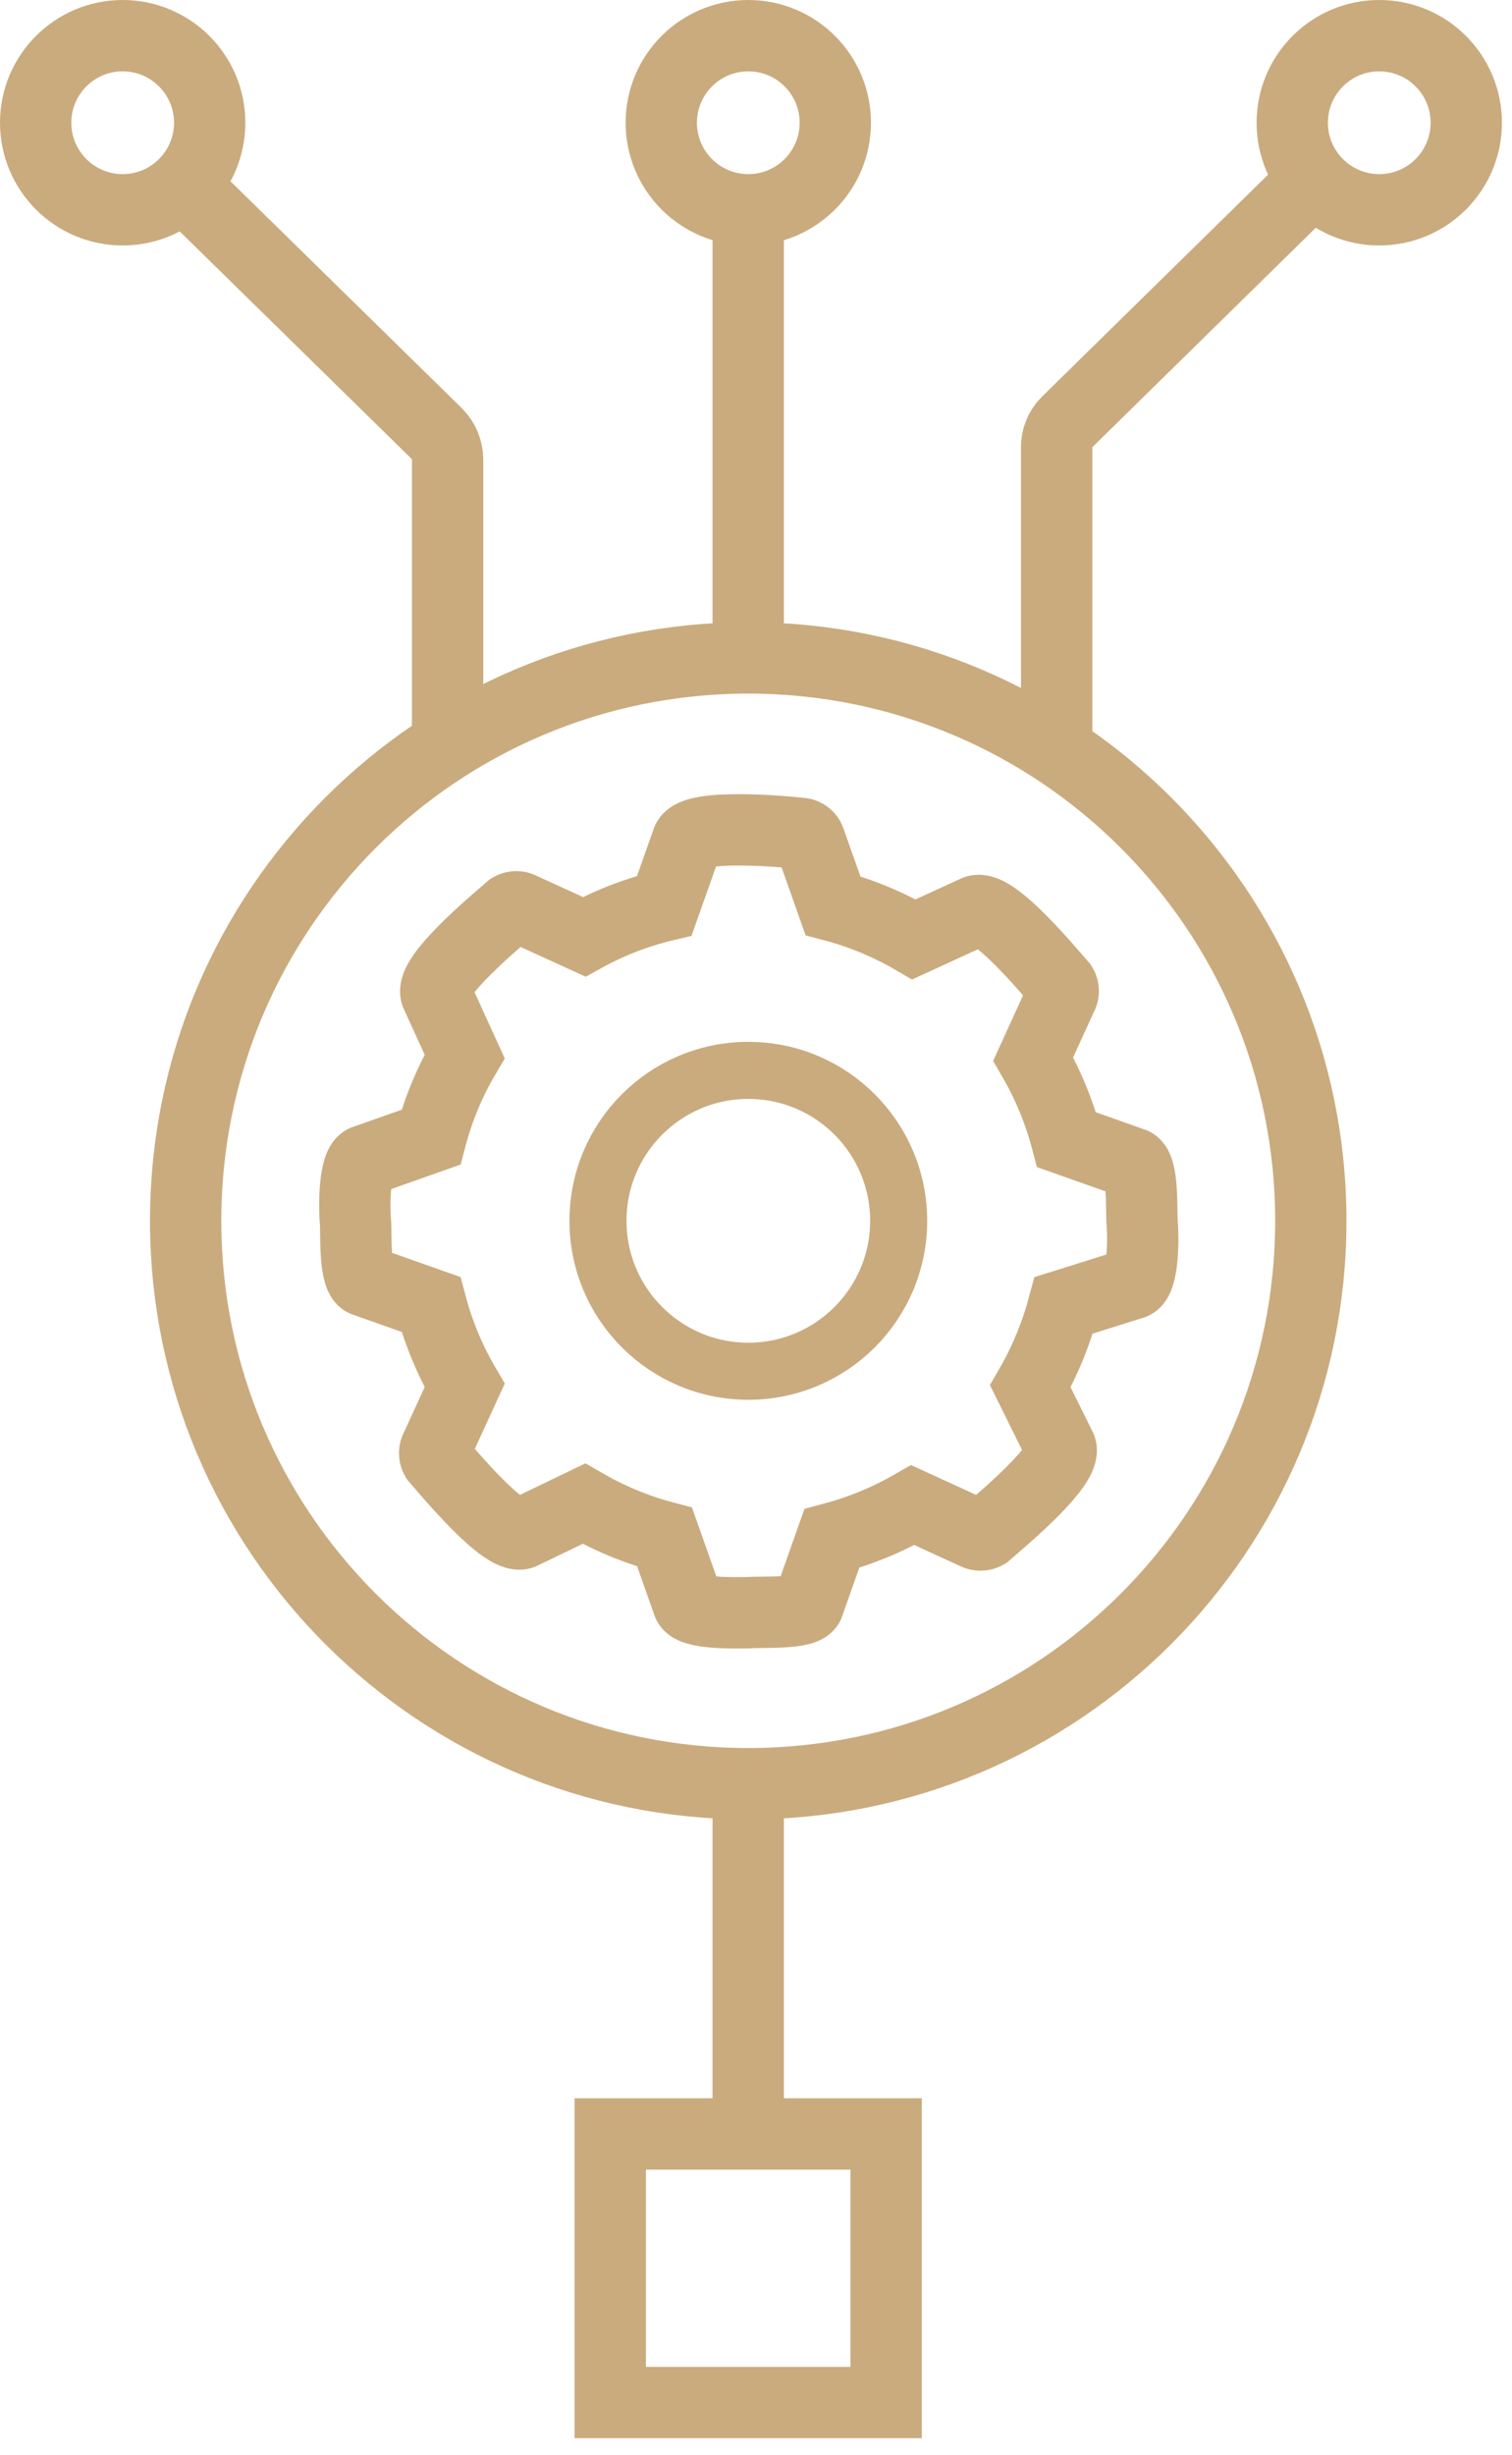
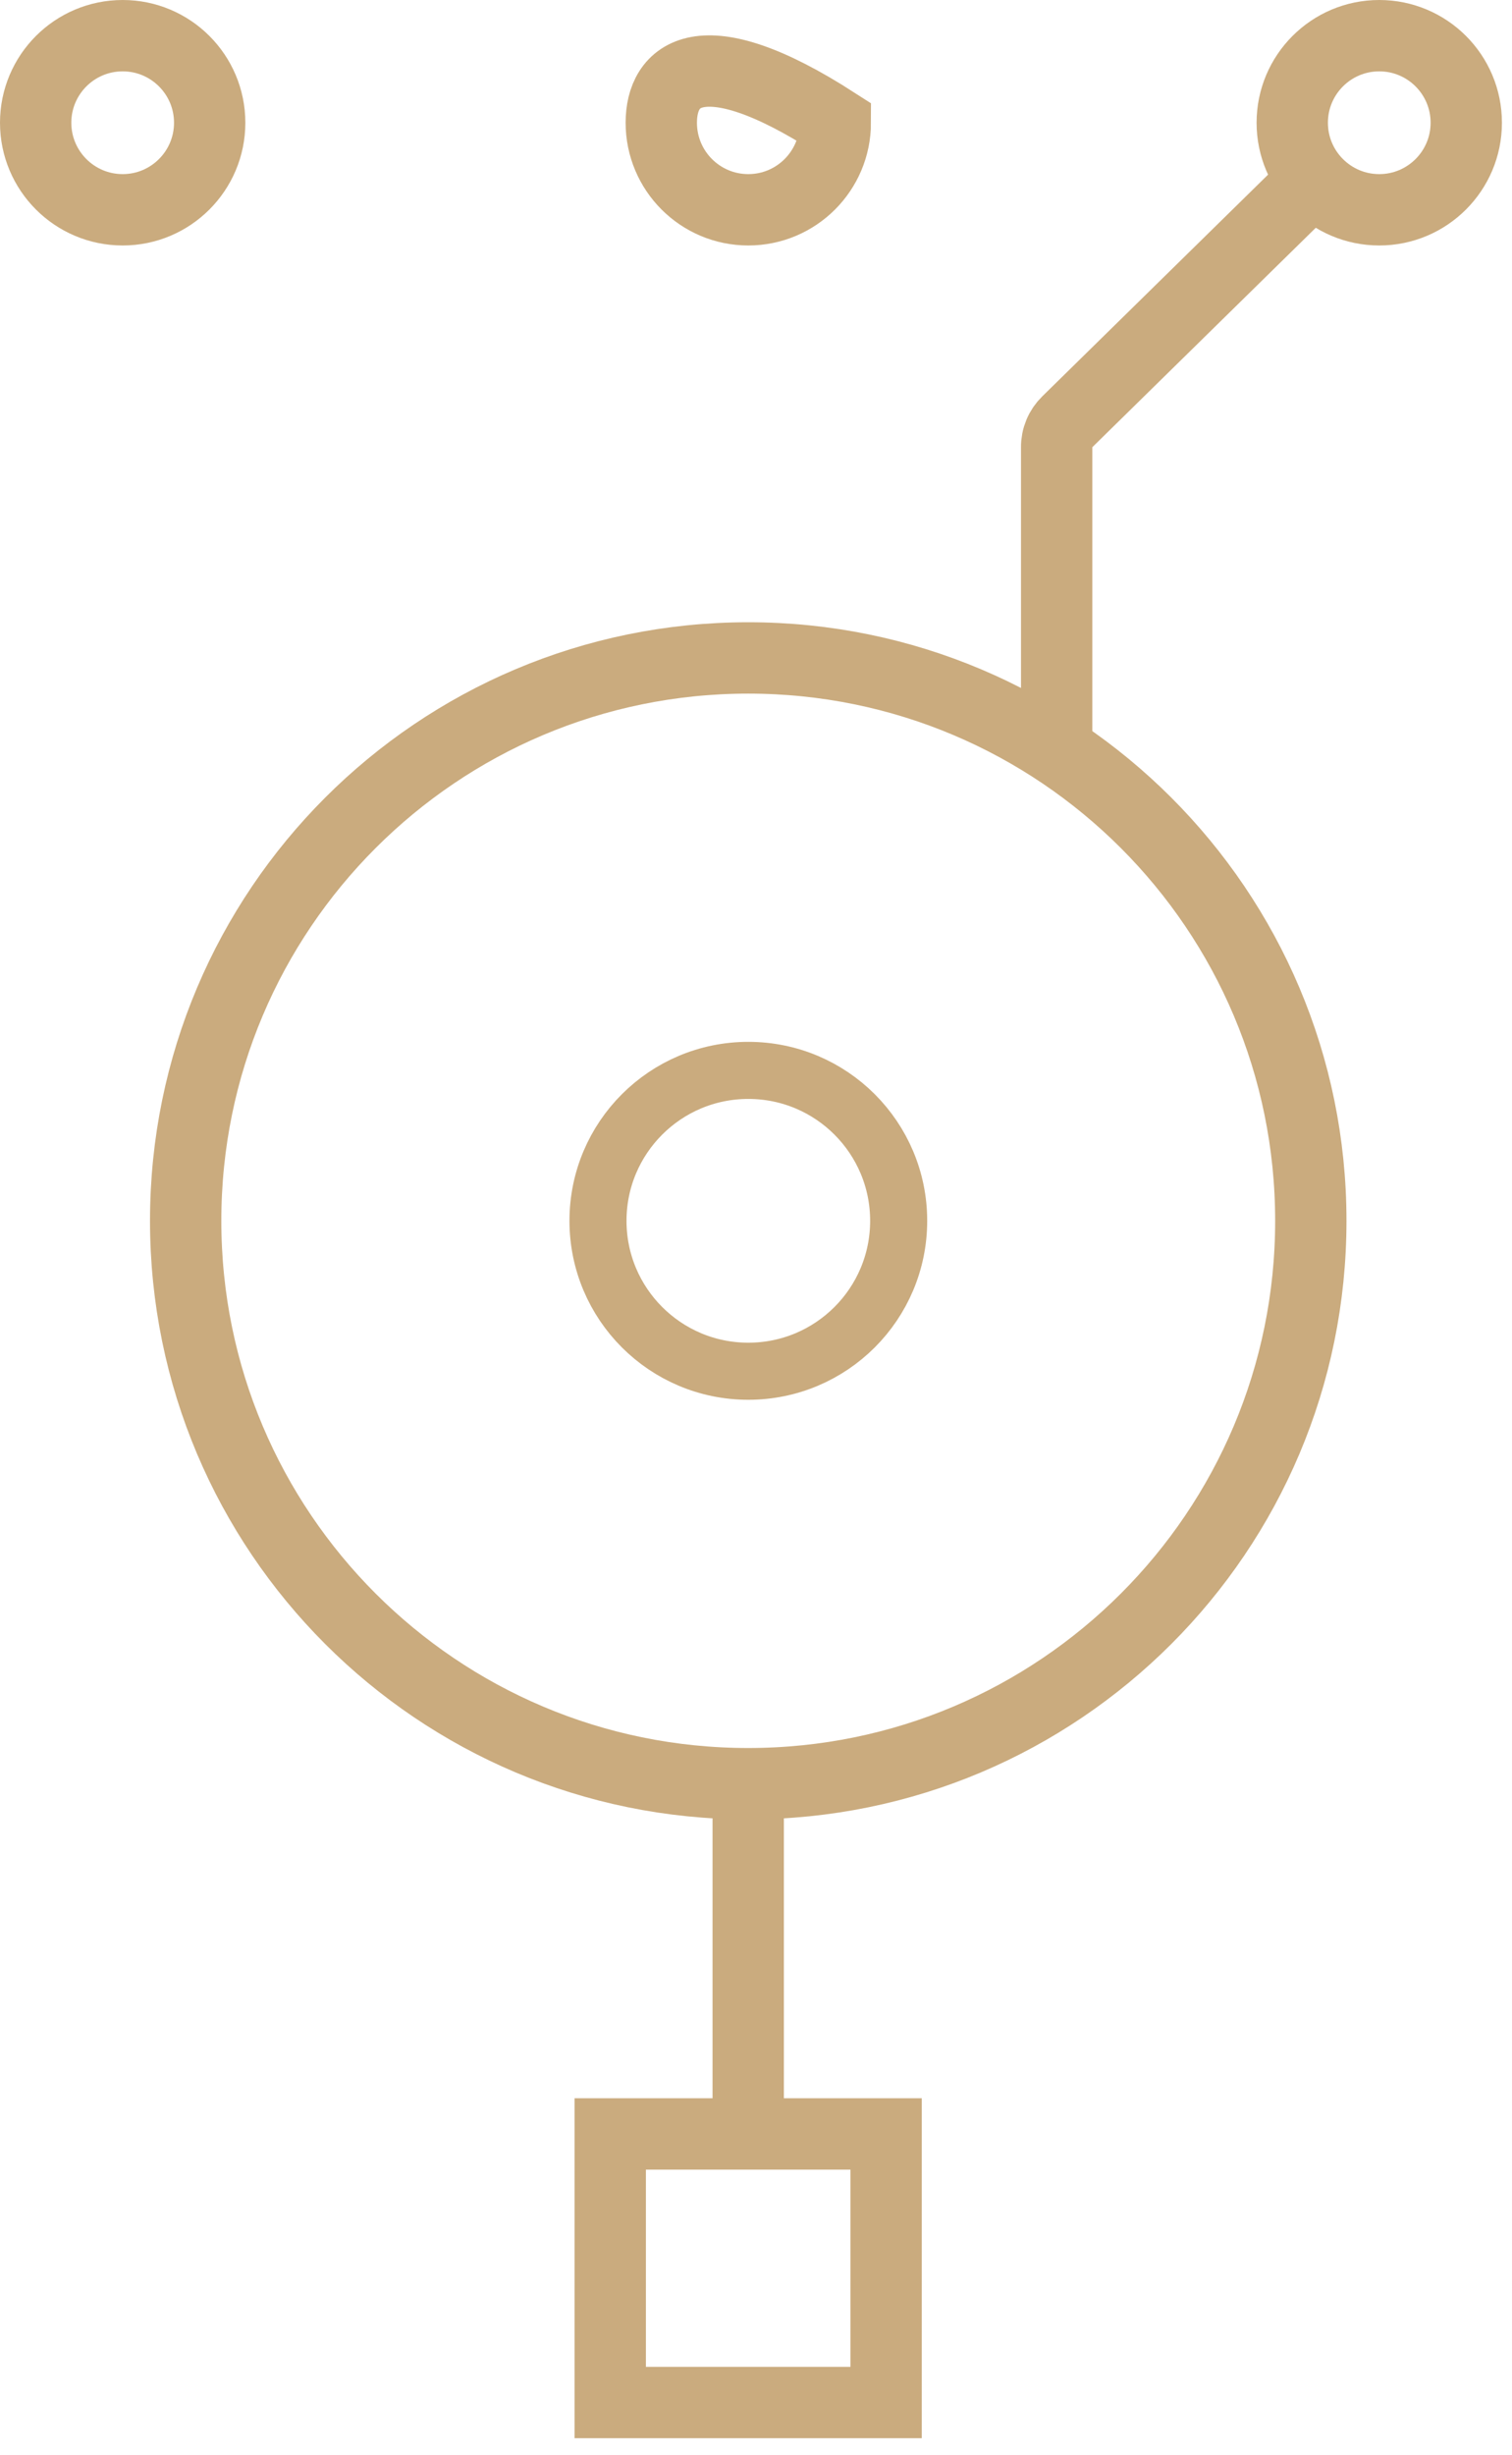
<svg xmlns="http://www.w3.org/2000/svg" width="53" height="86" viewBox="0 0 53 86" fill="none">
  <g clip-path="url(#clip0_342_1512)">
    <path d="M4.3 7.35C5.984 7.35 7.35 5.984 7.35 4.3C7.35 2.616 5.984 1.25 4.3 1.25C2.616 1.25 1.25 2.616 1.25 4.3C1.25 5.984 2.616 7.35 4.3 7.35Z" stroke="#CAAB7E" stroke-width="2.5" stroke-miterlimit="10" />
-     <path d="M26.23 7.35C27.914 7.35 29.28 5.984 29.28 4.3C29.28 2.616 27.914 1.25 26.23 1.25C24.545 1.25 23.18 2.616 23.18 4.3C23.18 5.984 24.545 7.35 26.23 7.35Z" stroke="#CAAB7E" stroke-width="2.5" stroke-miterlimit="10" />
+     <path d="M26.23 7.35C27.914 7.35 29.28 5.984 29.28 4.3C24.545 1.25 23.18 2.616 23.18 4.3C23.18 5.984 24.545 7.35 26.23 7.35Z" stroke="#CAAB7E" stroke-width="2.5" stroke-miterlimit="10" />
    <path d="M48.347 7.35C50.031 7.35 51.397 5.984 51.397 4.3C51.397 2.616 50.031 1.25 48.347 1.25C46.662 1.25 45.297 2.616 45.297 4.3C45.297 5.984 46.662 7.35 48.347 7.35Z" stroke="#CAAB7E" stroke-width="2.5" stroke-miterlimit="10" />
    <path d="M26.228 62.49C37.119 62.49 45.948 53.661 45.948 42.77C45.948 31.879 37.119 23.05 26.228 23.05C15.337 23.05 6.508 31.879 6.508 42.77C6.508 53.661 15.337 62.49 26.228 62.49Z" stroke="#CAAB7E" stroke-width="2.5" stroke-miterlimit="10" />
-     <path d="M26.227 6.72V22.98" stroke="#CAAB7E" stroke-width="2.5" stroke-miterlimit="10" />
    <path d="M46.049 6.3L37.409 14.78C37.29 14.896 37.196 15.034 37.133 15.187C37.069 15.34 37.037 15.504 37.039 15.67V26.14" stroke="#CAAB7E" stroke-width="2.5" stroke-miterlimit="10" />
-     <path d="M6.68 6.73L15.32 15.2C15.553 15.438 15.685 15.757 15.69 16.09V26.56" stroke="#CAAB7E" stroke-width="2.5" stroke-miterlimit="10" />
    <path d="M26.227 74.76V62.05" stroke="#CAAB7E" stroke-width="2.5" stroke-miterlimit="10" />
    <path d="M31.061 74.76H21.391V84.17H31.061V74.76Z" stroke="#CAAB7E" stroke-width="2.5" stroke-miterlimit="10" />
    <path d="M26.231 48.04C29.142 48.04 31.501 45.681 31.501 42.77C31.501 39.859 29.142 37.5 26.231 37.5C23.32 37.5 20.961 39.859 20.961 42.77C20.961 45.681 23.32 48.04 26.231 48.04Z" stroke="#CAAB7E" stroke-width="2" stroke-miterlimit="10" />
-     <path d="M26.227 56.5C25.837 56.5 24.167 56.56 24.107 56.14L23.297 53.85C22.306 53.588 21.354 53.194 20.467 52.68L18.287 53.73C17.667 53.94 15.747 51.63 15.287 51.1C15.253 51.043 15.235 50.977 15.235 50.91C15.235 50.843 15.253 50.778 15.287 50.72L16.287 48.54C15.767 47.651 15.37 46.696 15.107 45.7L12.817 44.89C12.397 44.83 12.497 43.16 12.457 42.77C12.417 42.38 12.397 40.71 12.817 40.65L15.107 39.84C15.368 38.847 15.765 37.895 16.287 37.01L15.287 34.82C15.067 34.2 17.377 32.28 17.907 31.82C17.965 31.786 18.03 31.768 18.097 31.768C18.164 31.768 18.23 31.786 18.287 31.82L20.477 32.82C21.36 32.331 22.306 31.965 23.287 31.73L24.097 29.44C24.347 28.86 27.397 29.12 28.097 29.2C28.163 29.209 28.225 29.237 28.276 29.279C28.327 29.322 28.366 29.377 28.387 29.44L29.197 31.73C30.193 31.993 31.148 32.39 32.037 32.91L34.217 31.91C34.837 31.69 36.757 34 37.217 34.53C37.252 34.587 37.27 34.653 37.27 34.72C37.27 34.787 37.252 34.853 37.217 34.91L36.217 37.1C36.732 37.987 37.125 38.939 37.387 39.93L39.677 40.74C40.097 40.8 39.997 42.47 40.037 42.86C40.077 43.25 40.097 44.92 39.677 44.98L37.287 45.73C37.023 46.724 36.63 47.679 36.117 48.57L37.187 50.73C37.397 51.35 35.087 53.27 34.557 53.73C34.499 53.762 34.434 53.778 34.367 53.778C34.301 53.778 34.236 53.762 34.177 53.73L31.997 52.73C31.106 53.243 30.151 53.636 29.157 53.9L28.347 56.19C28.287 56.56 26.617 56.46 26.227 56.5Z" stroke="#CAAB7E" stroke-width="2.5" stroke-miterlimit="10" />
  </g>
  <defs>
    <clipPath id="clip0_342_1512">
      <rect width="52.65" height="85.42" fill="white" />
    </clipPath>
  </defs>
</svg>